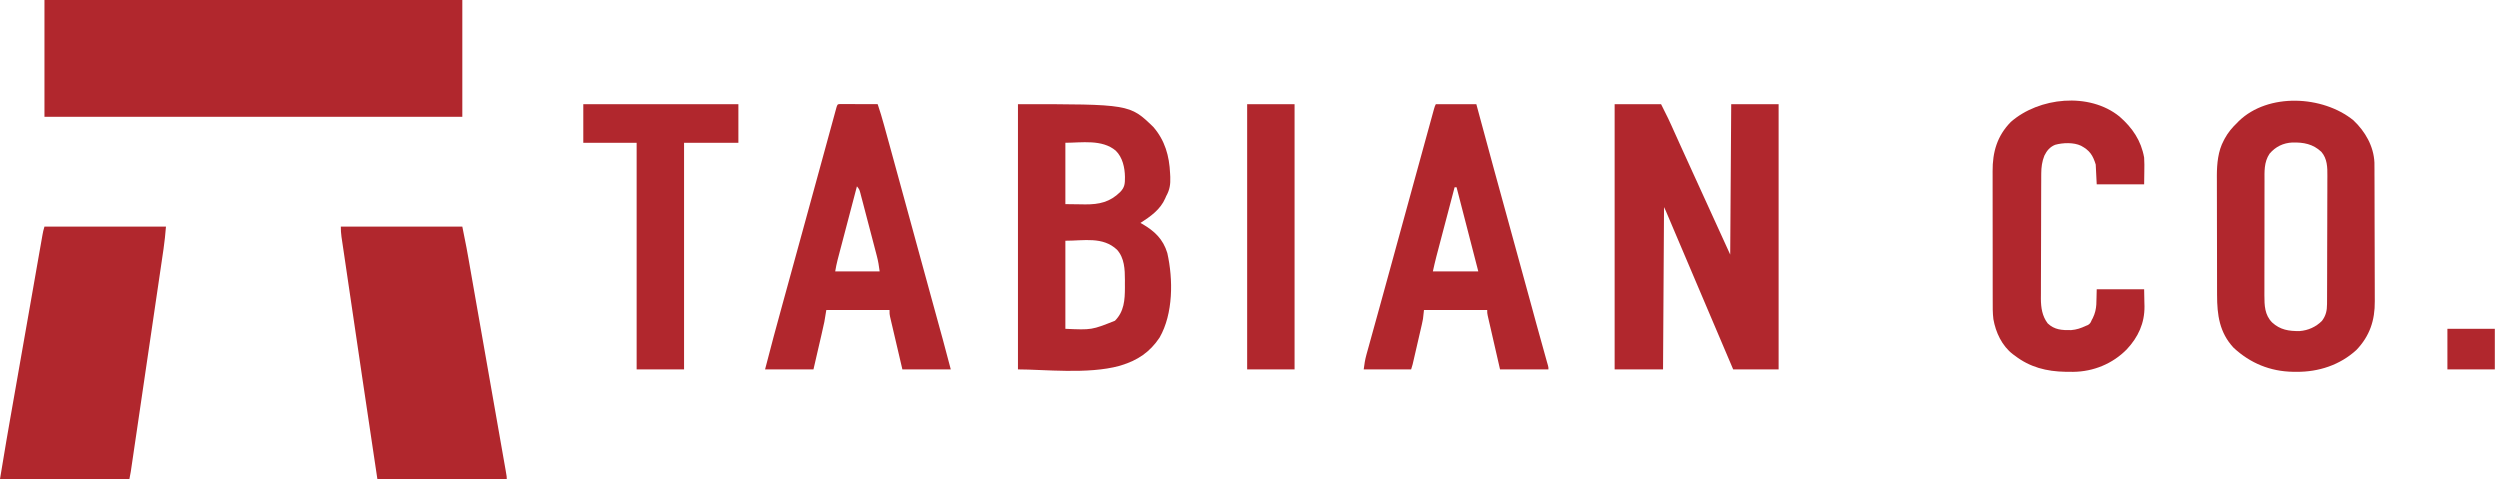
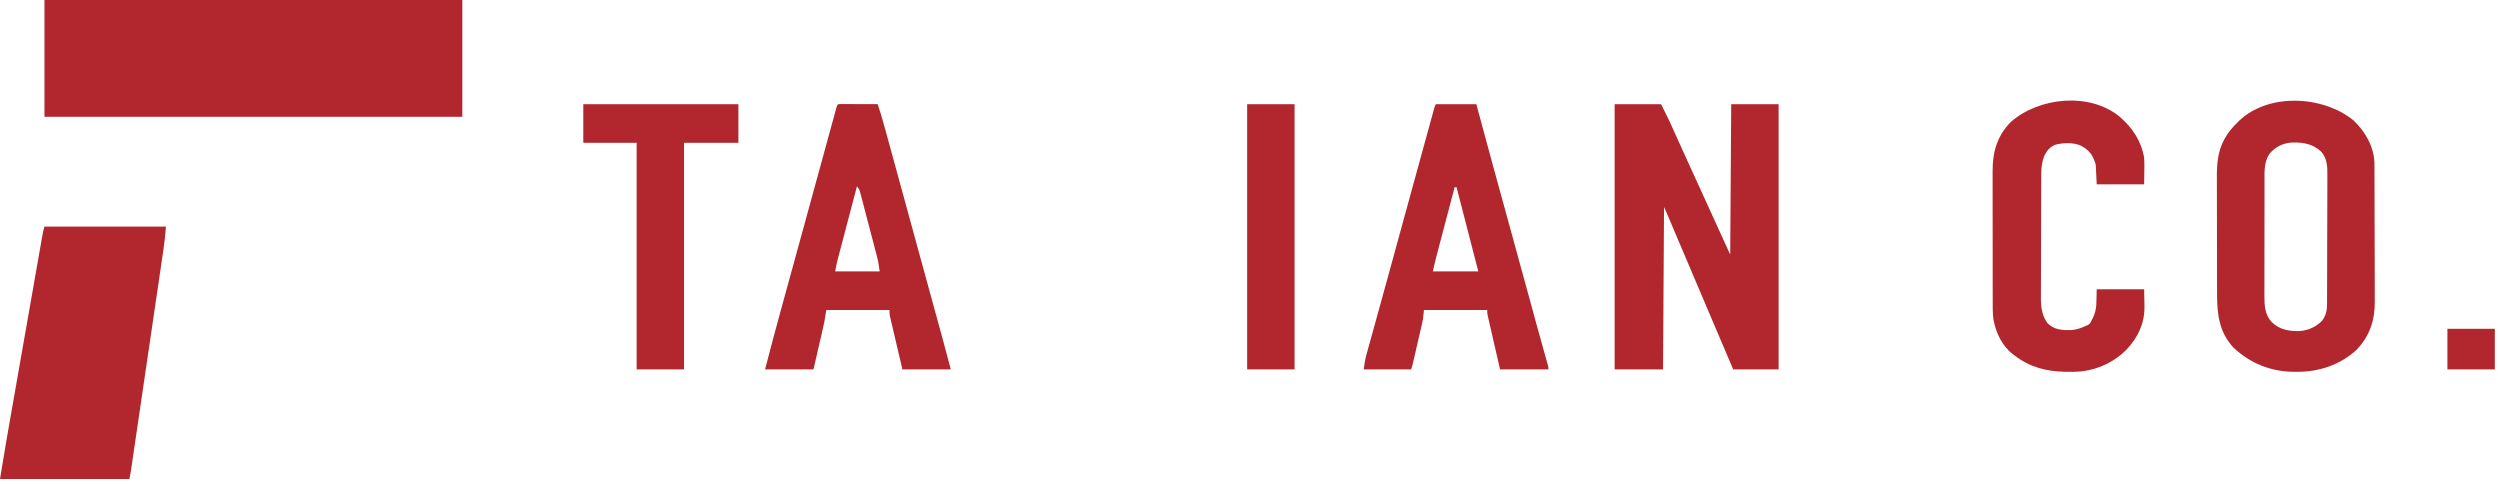
<svg xmlns="http://www.w3.org/2000/svg" width="186" height="36" viewBox="0 0 186 36" fill="none">
  <path d="M3.308 0C13.567 0 23.827 0 34.397 0C34.397 2.867 34.397 5.734 34.397 8.688C24.137 8.688 13.878 8.688 3.308 8.688C3.308 5.821 3.308 2.954 3.308 0Z" fill="#B1272D" />
  <path d="M3.307 16.861C6.291 16.861 9.274 16.861 12.348 16.861C12.301 17.419 12.25 17.963 12.168 18.514C12.158 18.586 12.147 18.658 12.136 18.732C12.101 18.971 12.066 19.21 12.031 19.448C12.005 19.62 11.98 19.793 11.955 19.965C11.887 20.43 11.818 20.896 11.75 21.361C11.685 21.799 11.621 22.237 11.556 22.675C11.429 23.543 11.301 24.411 11.174 25.279C11.05 26.12 10.926 26.961 10.802 27.803C10.795 27.855 10.787 27.907 10.779 27.96C10.764 28.065 10.748 28.169 10.733 28.274C10.726 28.325 10.718 28.377 10.71 28.43C10.699 28.507 10.699 28.507 10.687 28.586C10.562 29.438 10.437 30.289 10.312 31.14C10.269 31.431 10.226 31.721 10.184 32.012C10.117 32.468 10.05 32.923 9.982 33.379C9.958 33.546 9.933 33.714 9.909 33.881C9.875 34.109 9.841 34.337 9.808 34.565C9.798 34.632 9.788 34.699 9.778 34.767C9.769 34.828 9.76 34.889 9.751 34.953C9.739 35.032 9.739 35.032 9.727 35.112C9.699 35.288 9.663 35.462 9.628 35.637C6.451 35.637 3.274 35.637 0 35.637C0.507 32.588 0.507 32.588 0.746 31.229C0.774 31.072 0.801 30.916 0.829 30.759C0.901 30.344 0.974 29.929 1.047 29.514C1.109 29.165 1.17 28.816 1.231 28.467C1.375 27.646 1.519 26.825 1.663 26.004C1.812 25.158 1.961 24.312 2.109 23.466C2.237 22.735 2.365 22.005 2.494 21.274C2.57 20.839 2.646 20.405 2.722 19.97C2.794 19.564 2.865 19.157 2.936 18.751C2.963 18.602 2.989 18.453 3.015 18.304C3.05 18.101 3.086 17.898 3.122 17.695C3.138 17.606 3.138 17.606 3.153 17.515C3.193 17.29 3.235 17.078 3.307 16.861Z" fill="#B1272D" />
-   <path d="M25.357 16.861C28.34 16.861 31.323 16.861 34.397 16.861C34.735 18.553 34.735 18.553 34.841 19.161C34.853 19.233 34.866 19.304 34.879 19.377C34.92 19.609 34.96 19.841 35.001 20.074C35.031 20.243 35.06 20.412 35.09 20.581C35.17 21.035 35.25 21.489 35.329 21.943C35.413 22.419 35.496 22.896 35.58 23.372C35.72 24.17 35.861 24.969 36.001 25.767C36.145 26.588 36.289 27.409 36.433 28.23C36.607 29.222 36.782 30.215 36.956 31.207C37.022 31.585 37.089 31.964 37.155 32.342C37.233 32.786 37.311 33.231 37.389 33.675C37.418 33.838 37.446 34.002 37.475 34.165C37.514 34.387 37.553 34.609 37.592 34.831C37.603 34.896 37.615 34.962 37.627 35.029C37.704 35.473 37.704 35.473 37.704 35.637C34.527 35.637 31.35 35.637 28.076 35.637C27.296 30.427 27.296 30.427 26.964 28.173C26.953 28.102 26.943 28.031 26.932 27.959C26.921 27.887 26.911 27.815 26.9 27.741C26.889 27.666 26.878 27.592 26.867 27.516C26.763 26.812 26.659 26.108 26.555 25.404C26.425 24.518 26.294 23.632 26.163 22.747C26.07 22.114 25.977 21.481 25.883 20.848C25.828 20.474 25.773 20.099 25.718 19.724C25.666 19.376 25.615 19.027 25.564 18.679C25.545 18.551 25.526 18.424 25.507 18.297C25.481 18.123 25.456 17.949 25.43 17.775C25.423 17.725 25.415 17.674 25.407 17.623C25.37 17.363 25.357 17.126 25.357 16.861Z" fill="#B1272D" />
  <path d="M120.129 7.75C121.269 7.75 122.409 7.75 123.583 7.75C124.162 8.909 124.162 8.909 124.348 9.323C124.379 9.391 124.379 9.391 124.41 9.46C124.453 9.557 124.497 9.653 124.54 9.75C124.635 9.96 124.73 10.17 124.825 10.38C124.875 10.49 124.924 10.601 124.974 10.711C125.242 11.305 125.513 11.898 125.784 12.49C125.833 12.598 125.882 12.706 125.931 12.814C126.03 13.03 126.129 13.247 126.228 13.463C126.473 14.001 126.719 14.539 126.964 15.076C127.255 15.714 127.255 15.714 127.552 16.365C128.134 17.641 128.134 17.641 128.728 18.942C128.752 15.249 128.777 11.556 128.802 7.75C129.966 7.75 131.13 7.75 132.329 7.75C132.329 14.262 132.329 20.774 132.329 27.483C131.214 27.483 130.098 27.483 128.949 27.483C128.312 25.986 127.676 24.49 127.039 22.993C127.004 22.911 126.969 22.828 126.933 22.744C126.864 22.58 126.794 22.416 126.724 22.252C126.551 21.845 126.378 21.438 126.205 21.032C125.873 20.25 125.541 19.469 125.209 18.687C125.071 18.361 124.932 18.035 124.793 17.709C124.698 17.485 124.603 17.261 124.508 17.038C124.404 16.792 124.299 16.546 124.195 16.299C124.148 16.189 124.148 16.189 124.1 16.076C124.072 16.01 124.043 15.943 124.014 15.874C123.989 15.815 123.964 15.757 123.939 15.697C123.896 15.6 123.851 15.503 123.804 15.408C123.779 19.393 123.755 23.378 123.73 27.483C122.542 27.483 121.353 27.483 120.129 27.483C120.129 20.971 120.129 14.46 120.129 7.75Z" fill="#B1272D" />
-   <path d="M75.736 7.75C84.051 7.75 84.051 7.75 85.805 9.444C86.67 10.44 86.999 11.604 87.055 12.904C87.06 12.991 87.064 13.077 87.069 13.166C87.087 13.726 87.033 14.111 86.761 14.598C86.74 14.646 86.72 14.694 86.699 14.743C86.334 15.592 85.6 16.105 84.85 16.586C84.896 16.612 84.942 16.638 84.99 16.665C85.9 17.19 86.535 17.795 86.848 18.824C87.288 20.783 87.293 23.335 86.274 25.113C85.554 26.198 84.639 26.807 83.417 27.18C83.371 27.194 83.325 27.208 83.277 27.222C80.969 27.861 77.643 27.483 75.736 27.483C75.736 20.971 75.736 14.46 75.736 7.75ZM79.264 10.622C79.264 12.128 79.264 13.635 79.264 15.187C79.635 15.191 80.007 15.196 80.389 15.201C80.505 15.203 80.62 15.205 80.739 15.207C81.787 15.213 82.578 15.036 83.339 14.29C83.692 13.927 83.696 13.653 83.697 13.164C83.686 12.473 83.523 11.71 83.013 11.211C81.996 10.347 80.454 10.622 79.264 10.622ZM79.264 17.911C79.264 20.074 79.264 22.236 79.264 24.464C81.226 24.55 81.226 24.55 82.953 23.862C83.638 23.175 83.692 22.316 83.694 21.388C83.693 21.25 83.693 21.25 83.692 21.11C83.693 21.018 83.694 20.926 83.694 20.831C83.692 20.036 83.662 19.197 83.104 18.578C82.048 17.587 80.658 17.911 79.264 17.911Z" fill="#B1272D" />
  <path d="M175.089 8.946C175.968 9.774 176.606 10.878 176.658 12.105C176.659 12.23 176.659 12.23 176.659 12.358C176.66 12.503 176.66 12.503 176.661 12.65C176.661 12.756 176.661 12.862 176.661 12.967C176.662 13.08 176.662 13.192 176.663 13.304C176.664 13.671 176.665 14.039 176.666 14.407C176.666 14.534 176.667 14.661 176.667 14.788C176.668 15.385 176.669 15.982 176.67 16.579C176.671 17.266 176.673 17.953 176.676 18.64C176.678 19.173 176.679 19.705 176.679 20.238C176.679 20.555 176.68 20.872 176.682 21.189C176.684 21.489 176.684 21.788 176.683 22.087C176.683 22.196 176.683 22.305 176.684 22.413C176.697 23.829 176.311 24.995 175.319 26.035C174.096 27.157 172.506 27.677 170.861 27.663C170.726 27.662 170.726 27.662 170.588 27.661C168.9 27.63 167.427 27.027 166.184 25.877C165.125 24.743 164.952 23.433 164.95 21.948C164.95 21.844 164.95 21.74 164.949 21.636C164.948 21.355 164.948 21.074 164.948 20.793C164.947 20.616 164.947 20.44 164.947 20.264C164.946 19.711 164.945 19.157 164.945 18.604C164.944 17.969 164.943 17.333 164.941 16.698C164.939 16.204 164.939 15.711 164.939 15.218C164.939 14.924 164.938 14.631 164.937 14.337C164.936 14.06 164.935 13.784 164.936 13.507C164.936 13.359 164.935 13.211 164.934 13.063C164.938 12.182 165.021 11.234 165.449 10.447C165.475 10.399 165.5 10.35 165.526 10.3C165.767 9.858 166.069 9.497 166.432 9.149C166.499 9.081 166.499 9.081 166.566 9.011C168.754 6.891 172.813 7.105 175.089 8.946ZM168.858 11.432C168.428 12.068 168.479 12.776 168.48 13.516C168.479 13.615 168.479 13.714 168.479 13.813C168.478 14.081 168.478 14.348 168.478 14.616C168.478 14.784 168.478 14.951 168.478 15.119C168.477 15.705 168.477 16.29 168.477 16.876C168.477 17.42 168.476 17.965 168.475 18.509C168.474 18.978 168.473 19.447 168.473 19.915C168.473 20.195 168.473 20.474 168.472 20.753C168.472 21.016 168.472 21.279 168.472 21.542C168.472 21.684 168.472 21.825 168.471 21.967C168.474 22.727 168.487 23.425 169.047 23.992C169.647 24.544 170.293 24.64 171.089 24.632C171.723 24.584 172.301 24.326 172.753 23.875C173.052 23.474 173.129 23.111 173.131 22.621C173.132 22.53 173.132 22.439 173.133 22.345C173.133 22.245 173.133 22.144 173.134 22.043C173.134 21.937 173.135 21.831 173.135 21.725C173.137 21.376 173.137 21.027 173.138 20.679C173.138 20.559 173.139 20.438 173.139 20.318C173.14 19.753 173.141 19.188 173.142 18.623C173.143 17.972 173.145 17.32 173.148 16.669C173.15 16.165 173.151 15.661 173.151 15.157C173.151 14.857 173.152 14.556 173.154 14.255C173.156 13.972 173.156 13.689 173.155 13.405C173.155 13.302 173.156 13.199 173.157 13.095C173.163 12.452 173.152 11.802 172.706 11.294C172.08 10.706 171.384 10.586 170.557 10.602C169.872 10.634 169.306 10.911 168.858 11.432Z" fill="#B1272D" />
  <path d="M62.638 7.742C62.762 7.742 62.886 7.742 63.01 7.743C63.108 7.743 63.108 7.743 63.207 7.743C63.416 7.744 63.625 7.745 63.834 7.746C63.975 7.746 64.117 7.746 64.258 7.747C64.605 7.748 64.952 7.749 65.299 7.75C65.476 8.265 65.627 8.783 65.772 9.307C65.796 9.395 65.82 9.484 65.846 9.575C65.913 9.819 65.98 10.062 66.047 10.306C66.09 10.463 66.133 10.619 66.177 10.776C66.743 12.831 67.306 14.888 67.867 16.945C67.939 17.209 68.011 17.472 68.083 17.736C68.101 17.802 68.119 17.867 68.137 17.935C68.436 19.03 68.736 20.124 69.037 21.219C69.079 21.372 69.121 21.526 69.163 21.68C69.346 22.347 69.53 23.015 69.713 23.683C69.789 23.957 69.864 24.231 69.939 24.506C69.974 24.632 70.008 24.758 70.043 24.884C70.059 24.943 70.076 25.002 70.092 25.062C70.113 25.138 70.113 25.138 70.135 25.216C70.341 25.971 70.54 26.726 70.738 27.483C69.55 27.483 68.361 27.483 67.137 27.483C67.012 26.951 66.888 26.419 66.764 25.887C66.706 25.639 66.648 25.392 66.59 25.144C66.523 24.86 66.457 24.575 66.391 24.291C66.37 24.202 66.349 24.113 66.327 24.022C66.308 23.939 66.289 23.857 66.269 23.772C66.252 23.699 66.235 23.627 66.218 23.552C66.181 23.36 66.181 23.36 66.181 23.066C64.629 23.066 63.077 23.066 61.478 23.066C61.429 23.357 61.381 23.649 61.331 23.949C61.269 24.236 61.206 24.522 61.139 24.808C61.124 24.877 61.108 24.946 61.092 25.016C61.034 25.268 60.975 25.52 60.917 25.771C60.787 26.336 60.657 26.901 60.522 27.483C59.334 27.483 58.145 27.483 56.921 27.483C57.333 25.868 57.77 24.261 58.212 22.654C58.313 22.288 58.413 21.922 58.514 21.556C58.64 21.098 58.766 20.641 58.891 20.183C59.241 18.91 59.59 17.636 59.94 16.363C59.959 16.292 59.978 16.22 59.999 16.147C60.018 16.076 60.038 16.005 60.058 15.932C60.286 15.099 60.514 14.267 60.743 13.434C60.945 12.696 61.148 11.957 61.35 11.219C61.464 10.802 61.578 10.385 61.692 9.968C61.756 9.736 61.82 9.503 61.883 9.271C61.951 9.024 62.019 8.777 62.086 8.53C62.106 8.458 62.125 8.386 62.145 8.312C62.163 8.248 62.181 8.184 62.199 8.118C62.214 8.062 62.229 8.007 62.245 7.95C62.324 7.708 62.357 7.75 62.638 7.742ZM63.756 13.862C63.556 14.622 63.356 15.382 63.156 16.143C63.063 16.496 62.971 16.849 62.878 17.202C62.788 17.543 62.698 17.884 62.609 18.225C62.575 18.355 62.541 18.485 62.506 18.614C62.458 18.797 62.41 18.979 62.363 19.161C62.341 19.241 62.341 19.241 62.32 19.323C62.244 19.614 62.189 19.896 62.139 20.194C63.23 20.194 64.322 20.194 65.447 20.194C65.396 19.788 65.336 19.418 65.232 19.027C65.218 18.972 65.204 18.918 65.189 18.862C65.143 18.684 65.096 18.506 65.049 18.328C65.017 18.204 64.984 18.08 64.952 17.956C64.884 17.696 64.816 17.437 64.748 17.178C64.66 16.845 64.573 16.512 64.486 16.179C64.419 15.923 64.352 15.667 64.285 15.411C64.253 15.288 64.221 15.166 64.189 15.043C64.144 14.872 64.099 14.701 64.053 14.53C64.04 14.479 64.027 14.428 64.014 14.376C63.937 14.091 63.937 14.091 63.756 13.862Z" fill="#B1272D" />
  <path d="M106.826 7.75C107.82 7.75 108.815 7.75 109.839 7.75C109.94 8.125 110.042 8.5 110.146 8.887C110.817 11.366 111.489 13.845 112.176 16.321C112.781 18.501 113.377 20.684 113.972 22.867C114.051 23.159 114.131 23.45 114.21 23.742C114.249 23.882 114.287 24.022 114.325 24.163C114.569 25.055 114.814 25.948 115.068 26.837C115.086 26.903 115.105 26.968 115.124 27.035C115.139 27.091 115.155 27.146 115.172 27.203C115.204 27.336 115.204 27.336 115.204 27.483C114.016 27.483 112.827 27.483 111.603 27.483C111.478 26.94 111.354 26.398 111.23 25.855C111.172 25.602 111.114 25.349 111.056 25.096C110.989 24.806 110.923 24.516 110.857 24.226C110.836 24.135 110.815 24.045 110.793 23.951C110.774 23.867 110.755 23.783 110.735 23.697C110.718 23.623 110.701 23.549 110.684 23.472C110.648 23.286 110.648 23.286 110.648 23.066C109.095 23.066 107.543 23.066 105.944 23.066C105.919 23.284 105.895 23.503 105.87 23.728C105.846 23.861 105.819 23.993 105.789 24.124C105.773 24.194 105.757 24.264 105.74 24.336C105.715 24.446 105.715 24.446 105.689 24.558C105.671 24.635 105.653 24.712 105.635 24.791C105.598 24.953 105.561 25.114 105.523 25.276C105.466 25.524 105.409 25.771 105.352 26.019C105.316 26.176 105.279 26.334 105.243 26.491C105.226 26.565 105.209 26.639 105.191 26.715C105.175 26.784 105.16 26.853 105.143 26.923C105.129 26.984 105.115 27.044 105.101 27.106C105.069 27.233 105.03 27.359 104.988 27.483C103.824 27.483 102.66 27.483 101.46 27.483C101.509 27.09 101.558 26.766 101.661 26.393C101.674 26.346 101.687 26.299 101.7 26.251C101.743 26.095 101.787 25.939 101.83 25.784C101.861 25.671 101.892 25.558 101.923 25.446C101.99 25.202 102.058 24.959 102.125 24.716C102.234 24.324 102.342 23.931 102.451 23.539C102.566 23.123 102.68 22.706 102.796 22.29C103.067 21.31 103.336 20.329 103.605 19.348C103.624 19.28 103.642 19.212 103.662 19.141C103.738 18.864 103.813 18.587 103.889 18.31C104.235 17.048 104.581 15.786 104.928 14.524C104.99 14.299 105.051 14.073 105.113 13.848C105.342 13.012 105.572 12.177 105.802 11.341C105.901 10.982 105.999 10.622 106.098 10.263C106.189 9.929 106.281 9.596 106.373 9.263C106.406 9.14 106.44 9.018 106.474 8.896C106.519 8.729 106.565 8.562 106.611 8.396C106.637 8.303 106.662 8.209 106.689 8.113C106.752 7.898 106.752 7.898 106.826 7.75ZM108.222 13.935C108.033 14.653 107.844 15.372 107.655 16.09C107.567 16.423 107.479 16.757 107.391 17.09C107.306 17.413 107.222 17.735 107.137 18.057C107.105 18.18 107.072 18.302 107.04 18.425C106.994 18.597 106.949 18.77 106.904 18.942C106.891 18.992 106.877 19.042 106.864 19.094C106.768 19.459 106.687 19.824 106.605 20.194C107.721 20.194 108.837 20.194 109.986 20.194C109.452 18.107 108.911 16.021 108.369 13.935C108.321 13.935 108.272 13.935 108.222 13.935Z" fill="#B1272D" />
  <path d="M157.693 8.672C158.646 9.503 159.303 10.462 159.524 11.726C159.547 12.077 159.545 12.424 159.537 12.776C159.533 13.085 159.528 13.395 159.524 13.714C158.359 13.714 157.195 13.714 155.996 13.714C155.971 13.228 155.947 12.742 155.922 12.242C155.711 11.55 155.468 11.185 154.829 10.844C154.287 10.584 153.477 10.612 152.9 10.774C152.514 10.931 152.282 11.212 152.101 11.581C151.927 12.014 151.871 12.444 151.869 12.91C151.868 12.998 151.868 13.086 151.867 13.177C151.867 13.272 151.867 13.368 151.867 13.466C151.866 13.569 151.866 13.671 151.865 13.774C151.864 14.11 151.863 14.445 151.862 14.781C151.862 14.896 151.862 15.012 151.861 15.128C151.86 15.673 151.859 16.218 151.858 16.762C151.858 17.389 151.856 18.016 151.853 18.643C151.85 19.129 151.849 19.615 151.849 20.101C151.849 20.39 151.848 20.68 151.846 20.97C151.845 21.242 151.844 21.515 151.845 21.788C151.845 21.935 151.844 22.081 151.842 22.228C151.846 22.891 151.937 23.517 152.348 24.059C152.858 24.546 153.419 24.571 154.091 24.56C154.493 24.529 154.825 24.415 155.187 24.244C155.266 24.211 155.266 24.211 155.347 24.179C155.516 24.075 155.553 23.984 155.628 23.802C155.666 23.735 155.666 23.735 155.704 23.666C156.057 22.944 155.953 22.407 155.996 21.519C157.16 21.519 158.324 21.519 159.524 21.519C159.53 21.84 159.536 22.16 159.542 22.49C159.545 22.589 159.547 22.688 159.55 22.79C159.561 24.046 159.085 25.077 158.235 25.988C157.177 27.067 155.746 27.651 154.246 27.665C154.153 27.664 154.061 27.663 153.965 27.663C153.82 27.662 153.82 27.662 153.672 27.661C152.27 27.638 151.019 27.324 149.895 26.453C149.85 26.42 149.805 26.388 149.759 26.355C148.948 25.734 148.48 24.73 148.308 23.746C148.25 23.282 148.257 22.816 148.258 22.349C148.258 22.234 148.258 22.12 148.257 22.005C148.256 21.696 148.256 21.387 148.256 21.078C148.256 20.819 148.256 20.56 148.256 20.3C148.255 19.689 148.255 19.077 148.255 18.465C148.256 17.837 148.255 17.208 148.253 16.579C148.252 16.037 148.251 15.495 148.252 14.953C148.252 14.63 148.252 14.307 148.251 13.985C148.25 13.681 148.25 13.377 148.251 13.073C148.251 12.963 148.251 12.852 148.25 12.741C148.243 11.311 148.584 10.118 149.601 9.076C151.698 7.234 155.441 6.842 157.693 8.672Z" fill="#B1272D" />
  <path d="M43.397 7.75C47.205 7.75 51.013 7.75 54.936 7.75C54.936 8.698 54.936 9.646 54.936 10.622C53.602 10.622 52.268 10.622 50.894 10.622C50.894 16.186 50.894 21.75 50.894 27.483C49.73 27.483 48.566 27.483 47.366 27.483C47.366 21.919 47.366 16.355 47.366 10.622C46.056 10.622 44.747 10.622 43.397 10.622C43.397 9.674 43.397 8.727 43.397 7.75Z" fill="#B1272D" />
  <path d="M92.788 7.75C93.952 7.75 95.116 7.75 96.316 7.75C96.316 14.262 96.316 20.774 96.316 27.483C95.151 27.483 93.987 27.483 92.788 27.483C92.788 20.971 92.788 14.46 92.788 7.75Z" fill="#B1272D" />
  <path d="M182.087 24.464C183.251 24.464 184.416 24.464 185.615 24.464C185.615 25.461 185.615 26.457 185.615 27.483C184.451 27.483 183.287 27.483 182.087 27.483C182.087 26.487 182.087 25.491 182.087 24.464Z" fill="#B1272D" />
</svg>